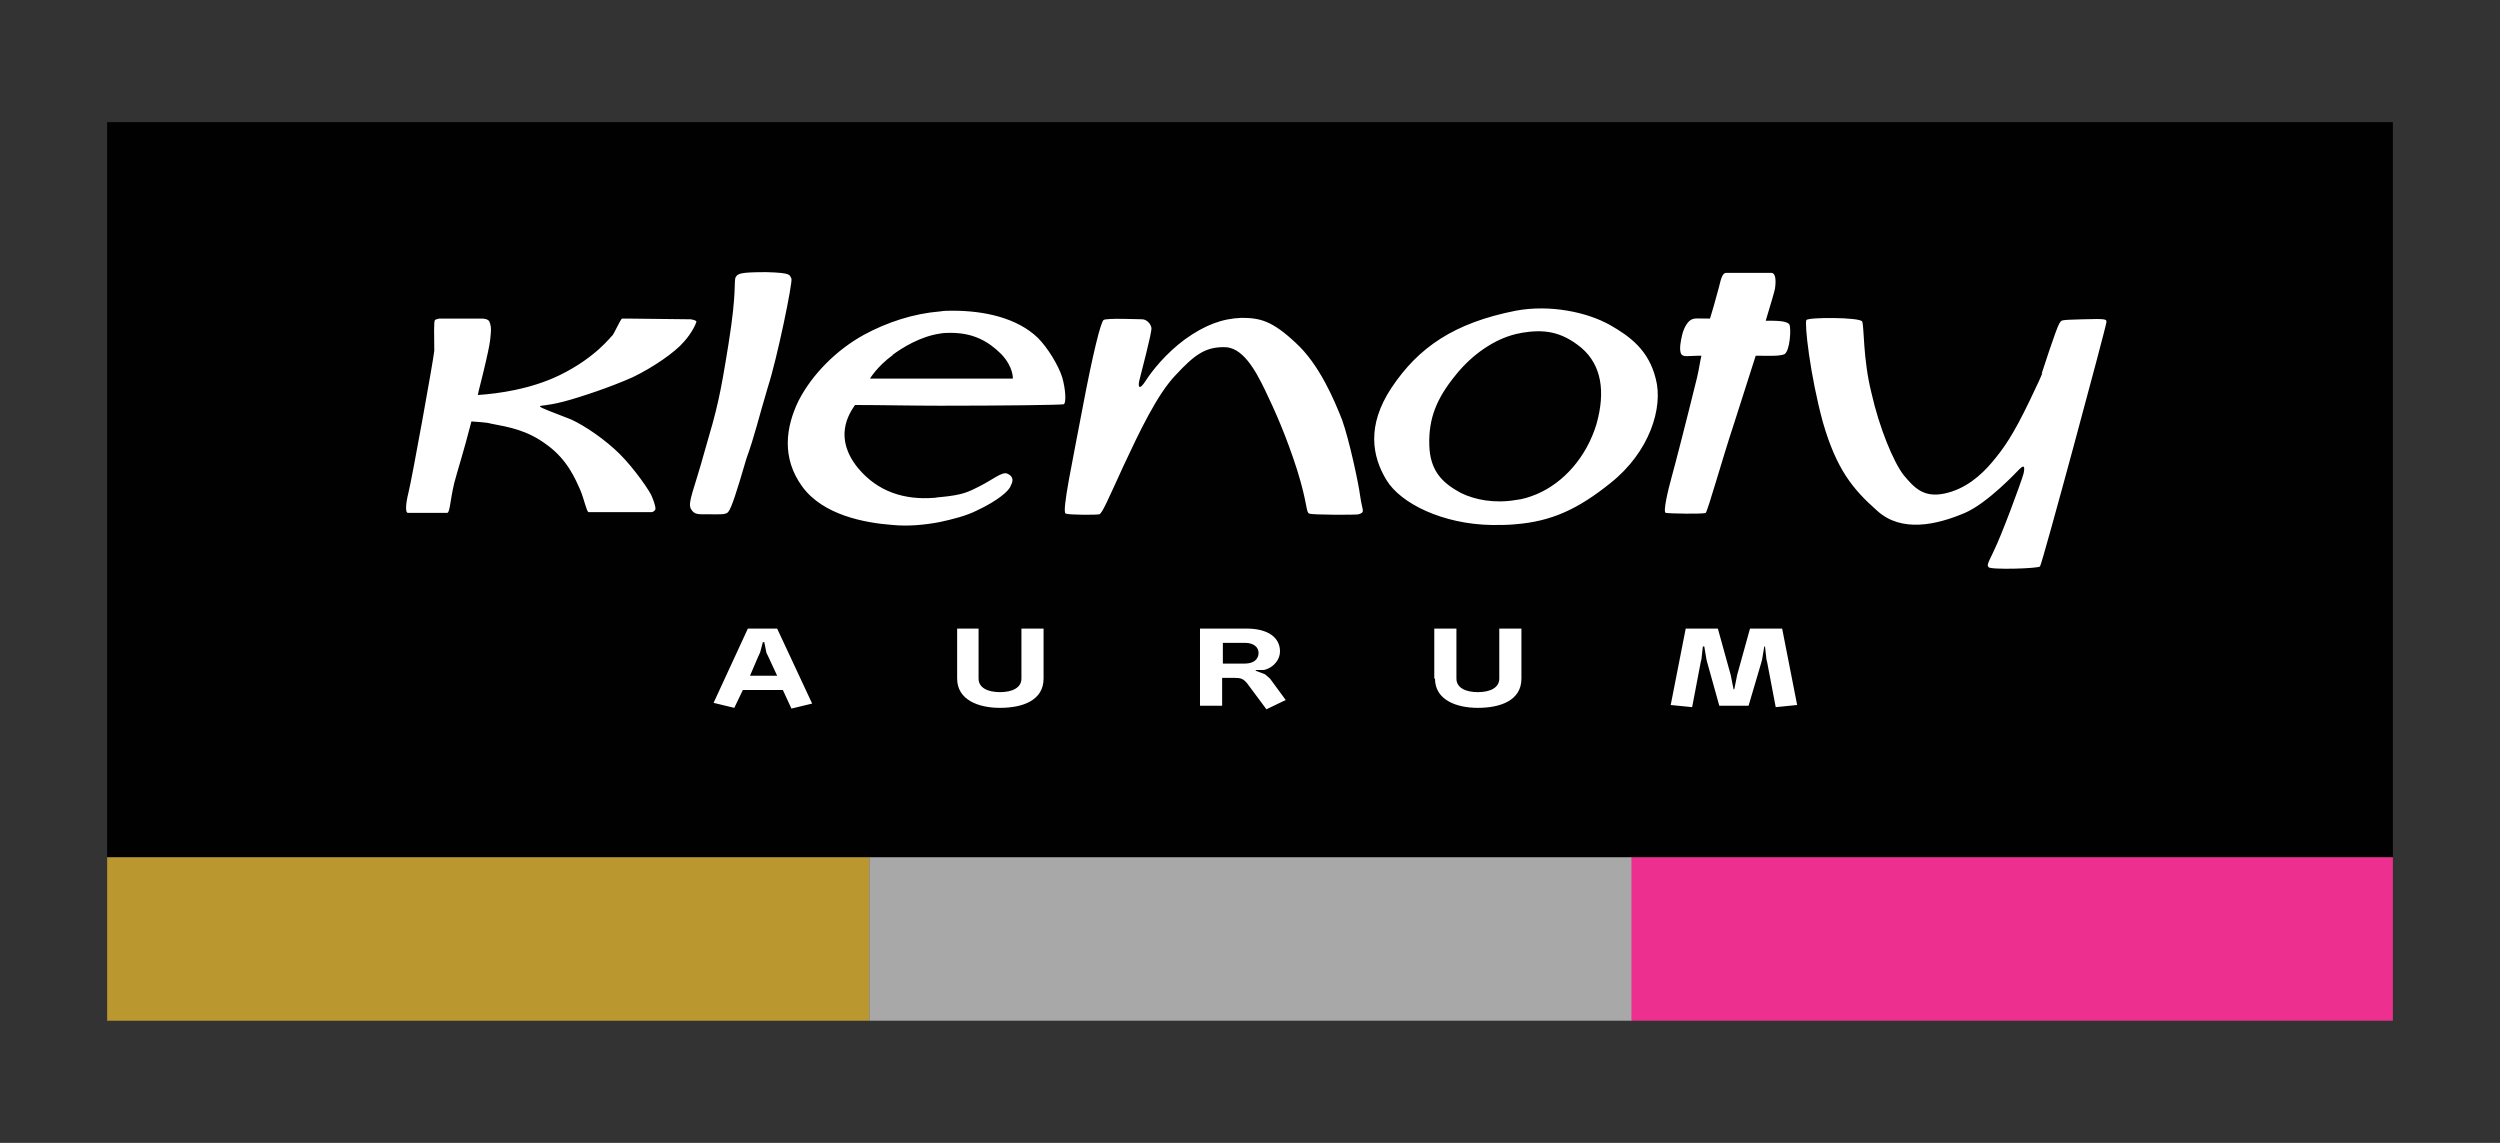
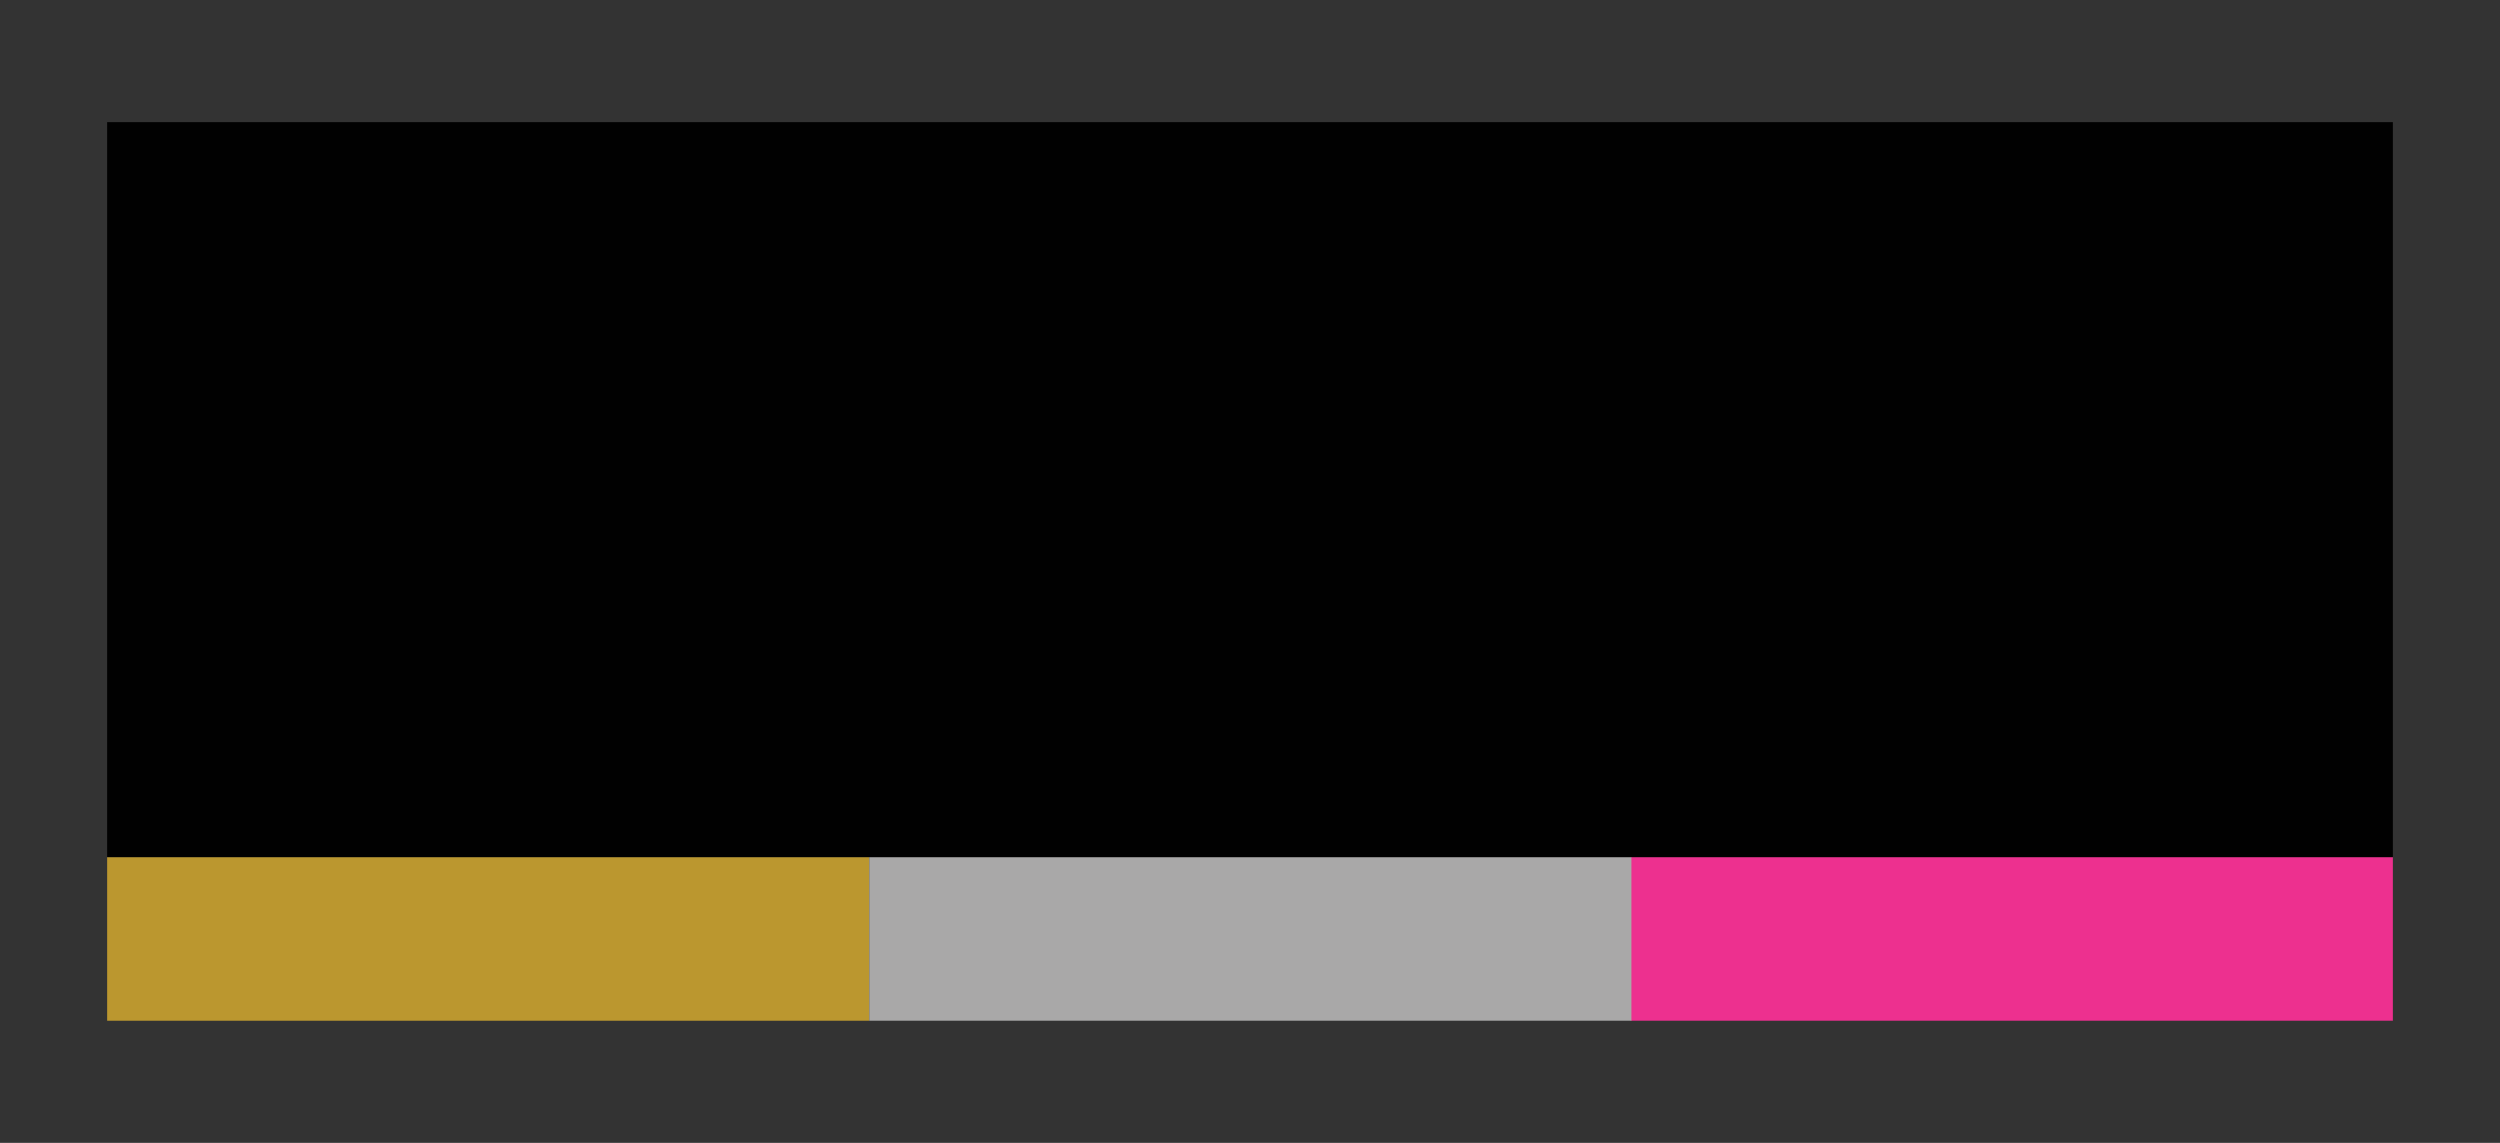
<svg xmlns="http://www.w3.org/2000/svg" version="1.1" id="klenotyaurum-logo" x="0px" y="0px" width="350" height="160" viewBox="0 0 350 160" enable-background="new 0 0 350 160" xml:space="preserve">
  <rect x="0" y="0" width="350" height="160" fill="#333333" stroke="none" />
  <path fill="#ED308F" d="M335,142.9H228.3V120H335V142.9z" />
  <path fill="#BB972F" d="M121.7,142.9H15V120h106.7V142.9z" />
  <path fill="#A9A8A8" d="M228.3,142.9H121.7V120h106.7V142.9z" />
  <path fill="#010101" d="M335,120H15V17.1h320V120z" />
-   <path fill="#FFFFFF" d="M240.7,98.8h4.1l1.8-6.1c0-0.1,0.1-0.3,0.1-0.4l0.3-1.8h0.1l0.2,1.8l0.1,0.4l1.2,6.3l3-0.3L249.5,88H245  l-1.8,6.5l-0.1,0.5l-0.3,1.5h-0.1l-0.3-1.5l-0.1-0.5l-1.8-6.5h-4.5l-2.1,10.7l3,0.3l1.2-6.3l0.1-0.4l0.2-1.8h0.2l0.3,1.8  c0,0.1,0.1,0.3,0.1,0.4L240.7,98.8z M200.9,95c0,3,3,4.1,6,4.1c3.1,0,6.1-1,6.1-4.1v-7h-3.1v7c0,1.3-1.3,1.9-3,1.9  c-1.7,0-3-0.6-3-1.9v-7h-3.1V95z M176.8,93.8c0.3,0,0.4-0.1,0.5-0.1c1.1-0.4,1.9-1.4,1.9-2.5c0-1.9-1.6-3.2-4.7-3.2h-6.5v10.8h3.1  v-3.9h1.7c0.9,0,1.3,0.1,1.9,0.9l2.6,3.5l2.7-1.3l-2.2-3c-0.2-0.2-0.5-0.4-0.7-0.6l-1.3-0.5l0-0.1L176.8,93.8z M171.2,90h3.1  c1.2,0,1.9,0.6,1.9,1.4c0,0.9-0.7,1.5-1.9,1.5h-3.1V90z M134,95c0,3,3,4.1,6,4.1c3.1,0,6.1-1,6.1-4.1v-7H143v7c0,1.3-1.3,1.9-3,1.9  c-1.7,0-3-0.6-3-1.9v-7H134V95z M104,96.6h5.6l1.2,2.6l2.9-0.7L108.8,88h-4.1l-4.8,10.4l2.9,0.7L104,96.6z M107.3,91.4l0.2,0.4  l1.3,2.8h-3.8l1.2-2.8c0.1-0.1,0.1-0.3,0.2-0.4l0.4-1.5h0.2L107.3,91.4z M291.6,44.7c-3.5,0.1-2.9,0.1-3.3,0.6  c-0.4,0.6-2.5,7.1-2.5,7.1s0.8-1.4-1.6,3.6c-2.4,5-3.7,6.8-5.3,8.7c-1.6,1.9-3.8,3.8-6.7,4.4c-2.9,0.6-4.2-0.8-5.7-2.6  c-1.4-1.8-3.4-6.6-4.5-11.5c-1.2-4.8-1-9.3-1.3-10c-0.4-0.6-7.5-0.6-7.8-0.2c-0.3,0.4,0.5,7.7,2.3,14.3c1.9,6.6,4.2,9.4,7.6,12.4  c3.4,3.1,8.3,2,12.3,0.3c3.2-1.4,7.2-5.7,7.6-6.1c0.4-0.4,0.9-0.8,0.6,0.6c-0.4,1.4-3.1,8.7-4.2,10.9c-1.1,2.2-0.8,1.9-0.7,2.2  c0.2,0.4,7,0.2,7.2-0.1c0.3-0.3,9.3-33.7,9.3-34.2C294.9,44.7,295,44.6,291.6,44.7z M247.2,44.9c0.7-2.3,1.2-4,1.3-4.5  c0.2-1.4,0-2.2-0.5-2.2h-6.3c-0.5,0-0.7,0.5-1.1,2.2c-0.5,1.9-0.9,3.2-1.2,4.2h-0.2c-1.7,0-2-0.1-2.5,0.2c-0.5,0.3-1,1.2-1.2,2.1  c-0.2,0.8-0.4,1.9-0.2,2.5c0.2,0.7,1.1,0.4,2.5,0.4h0.4c-0.2,0.8-0.3,1.7-0.6,3c-1.7,6.9-3.1,12.3-3.6,14.1  c-0.5,1.8-1.2,4.8-0.8,4.9c0.4,0.1,5.3,0.2,5.6,0c0.3-0.3,2.4-7.8,3.9-12.3l3.1-9.7c1.8,0,3.2,0.1,4-0.2c0.8-0.4,1-3.7,0.7-4.2  C250.1,44.9,248.7,44.9,247.2,44.9z M187.9,58.8c-1.1-2.8-3.2-7.8-6.5-10.8c-3.3-3.1-5-3.5-7.6-3.5c-2.7,0.1-5.1,1-7.9,3  c-2.7,2-4.6,4.4-5.5,5.8c-0.9,1.4-1.1,0.9-0.9,0c0.2-0.9,1.8-6.8,1.7-7.4c-0.1-0.6-0.7-1.2-1.3-1.2c-0.6,0-5-0.2-5.4,0.1  c-0.4,0.3-1.5,4.7-2.9,12.1c-1.4,7.5-3,14.8-2.4,15c0.5,0.2,4.2,0.2,4.7,0.1c0.4-0.1,1.2-2,3.4-6.8c2.2-4.7,4.7-10,7.3-12.7  c2.6-2.8,4.1-3.9,6.7-3.9c2.6-0.1,4.4,3.1,5.8,6c1.4,2.9,3,6.5,4.5,11.2c1.5,4.8,1.2,5.9,1.7,6.1c0.4,0.2,6.7,0.2,6.9,0.1  c0.3-0.1,0.6-0.2,0.6-0.5c0-0.3-0.2-0.8-0.4-2.2C190.2,67.7,188.9,61.6,187.9,58.8z M141,66.3c-0.7-0.3-2.1,0.9-3.9,1.8  c-1.6,0.8-2.3,1.2-5.5,1.5c-0.3,0-0.6,0.1-0.9,0.1c-4,0.3-7.8-0.8-10.6-4.2c-3.4-4.2-1.3-7.5-0.4-8.8c3.6,0,7.9,0.1,11.9,0.1  c8.7,0,16.7-0.1,17.3-0.2c0.4-0.1,0.3-2.1-0.2-3.8c-0.5-1.6-2-4.1-3.4-5.5c-2.9-2.8-7.5-3.8-11.9-3.8c-0.6,0-1.2,0-1.8,0.1  c-3.7,0.3-7.4,1.5-10.7,3.3c-3.8,2.1-7.2,5.5-9.1,9.2c-1.8,3.7-2.4,8,0.5,12c2.9,4,8.7,5.1,12.7,5.4c2.1,0.2,4.4,0,6.5-0.4  c1.9-0.4,3.8-0.9,5.2-1.6c3-1.4,4.6-2.8,4.8-3.5C142,67.1,141.7,66.6,141,66.3z M124.8,49.8c1.6-1.2,4.1-2.7,6.8-3.1  c0.5-0.1,1.1-0.1,1.5-0.1c3.2,0,5.3,1.2,7.1,3c1.7,1.8,1.6,3.4,1.6,3.4l-10,0l-10,0c0,0,1-1.7,3.2-3.3H124.8z M110.8,39  c-0.3-0.5,0.1-0.8-3.5-0.9c-3.7,0-4,0.2-4.3,0.7c-0.3,0.6,0.2,1.8-1,9.3c-1.2,7.5-1.6,9.1-3.3,14.9c-1.6,5.8-2.4,7.2-2,8.2  c0.5,0.9,1,0.8,2.6,0.8c1.6,0,2.4,0.1,2.7-0.4c0.4-0.5,1.1-2.6,2.5-7.4c1.1-3,1.8-6,3-10C108.8,50.2,111,39.5,110.8,39z M91.3,69.6  c-0.2-0.7-2.5-4-4.5-6c-2-2-4.9-4-6.9-4.9c-2-0.8-4.3-1.6-4.3-1.8c0-0.2,0.7,0,3.4-0.7c2.6-0.7,6.7-2.1,9.6-3.4  c2.9-1.4,5.9-3.5,7.1-4.9c1.2-1.3,1.8-2.7,1.8-2.9c-0.1-0.2-0.8-0.3-0.8-0.3l-8.9-0.1c0,0-0.5,0-0.7,0c-0.2,0-1.2,2.3-1.4,2.4  c-0.1,0-2.2,3-7.3,5.5c-4.1,2-8.6,2.6-11.5,2.8l0.1-0.5c1.8-7.1,1.6-7.2,1.7-8c0.1-0.8,0-1.4-0.2-1.8c-0.2-0.4-1-0.4-1-0.4l-6,0  c0,0-0.5,0.1-0.6,0.2c-0.2,0.2-0.1,2.1-0.1,4.3c-0.1,1.2-3.1,17.8-3.6,19.8c-0.5,2-0.4,2.9-0.1,2.9l5.5,0c0.4,0,0.4-1.7,1-4.2  c0.5-1.9,1.3-4.3,2.4-8.6c1,0.1,2,0.1,2.7,0.3c2.6,0.5,5.1,0.9,7.9,3c2.9,2.1,4,4.9,4.6,6.2c0.6,1.4,0.9,3.1,1.2,3.2h8.8  c0,0,0.3,0,0.5-0.3C91.9,71.3,91.6,70.3,91.3,69.6z M225.4,45.5c-3.2-1.8-8.4-2.9-13.2-2c-8.6,1.7-13.6,5.1-17.4,10.8  c-3.5,5.3-2.7,9.6-0.7,12.9c2,3.3,7.9,6.2,14.8,6.3c1.1,0,2.2,0,3.2-0.1c5.1-0.4,8.8-2.1,13.4-5.8c5.4-4.3,7.4-10.5,6.3-14.6  C230.8,49,228.2,47.1,225.4,45.5z M223.5,59.4c-1.4,4.6-4.6,8.2-8.4,9.8c-1,0.4-1.9,0.7-2.9,0.8c-2.9,0.5-5.7,0-7.7-1  c-2.6-1.4-4.3-3.1-4.4-6.7c-0.1-3.7,1-6.5,3.7-9.8c2.4-3,5.5-5,8.3-5.7c0.3-0.1,0.6-0.1,0.9-0.2c3-0.5,5.5-0.3,8.4,2.1  C224.2,51.1,224.8,54.8,223.5,59.4z" />
</svg>